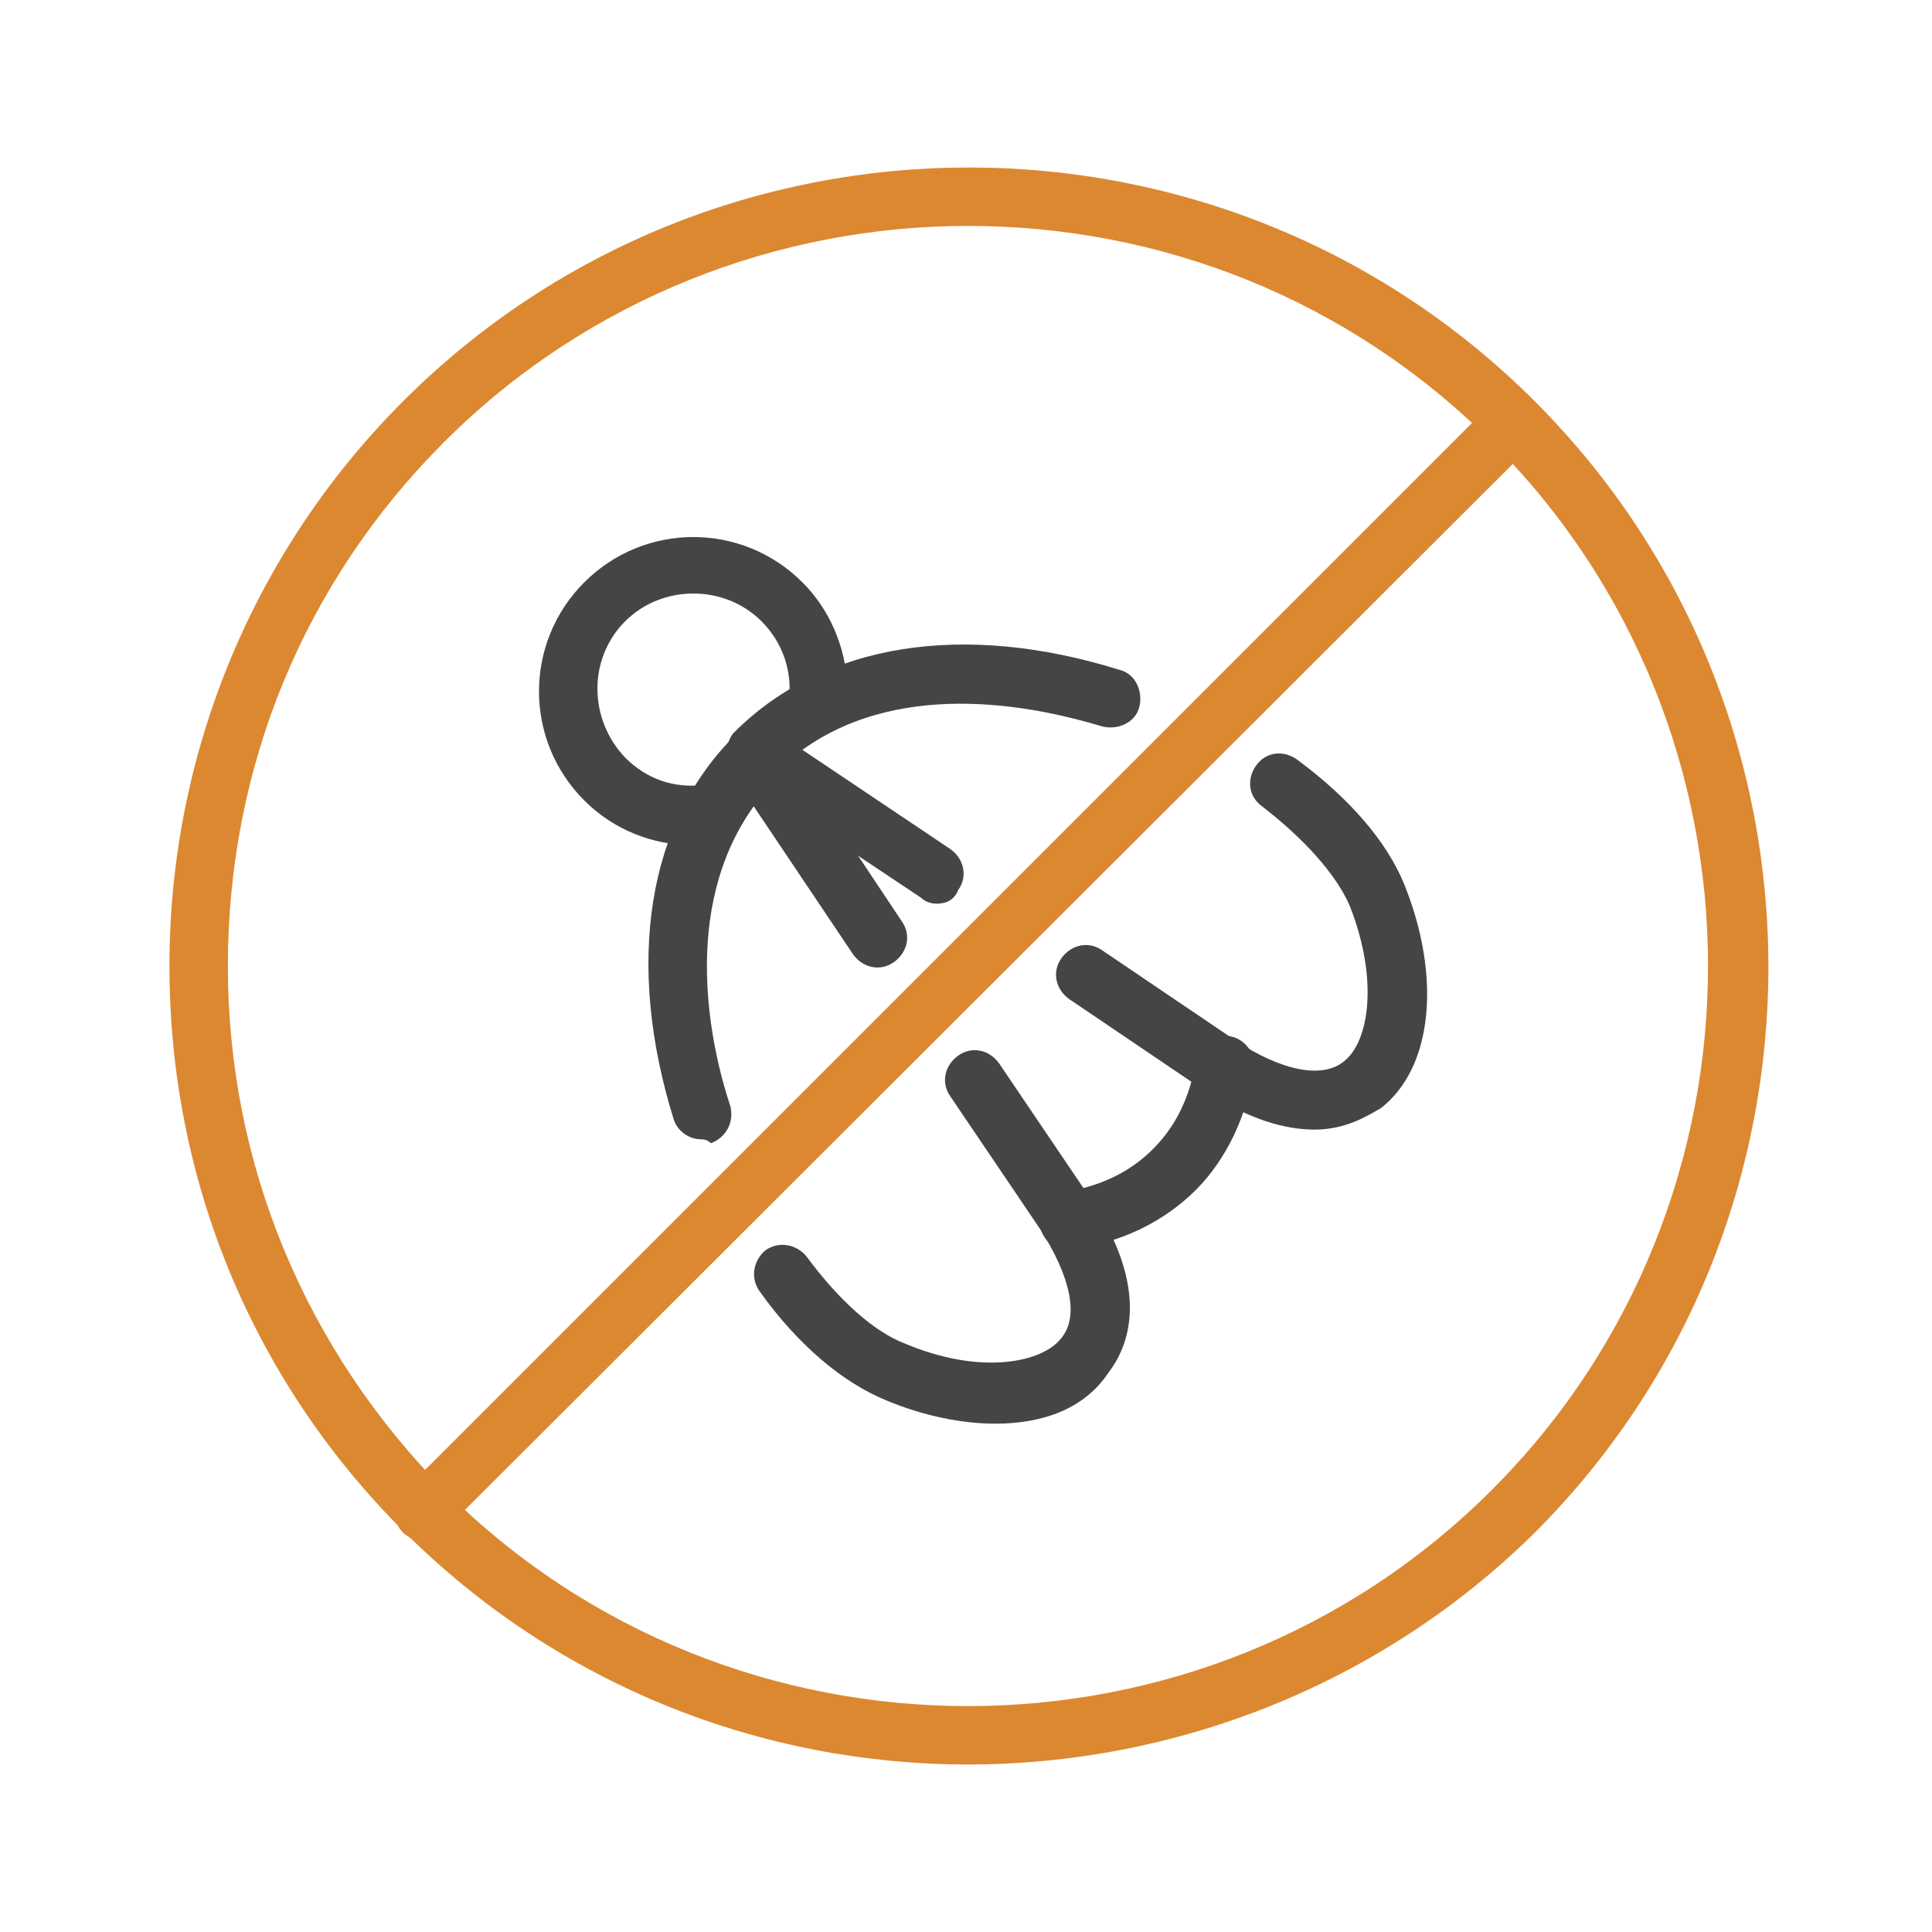
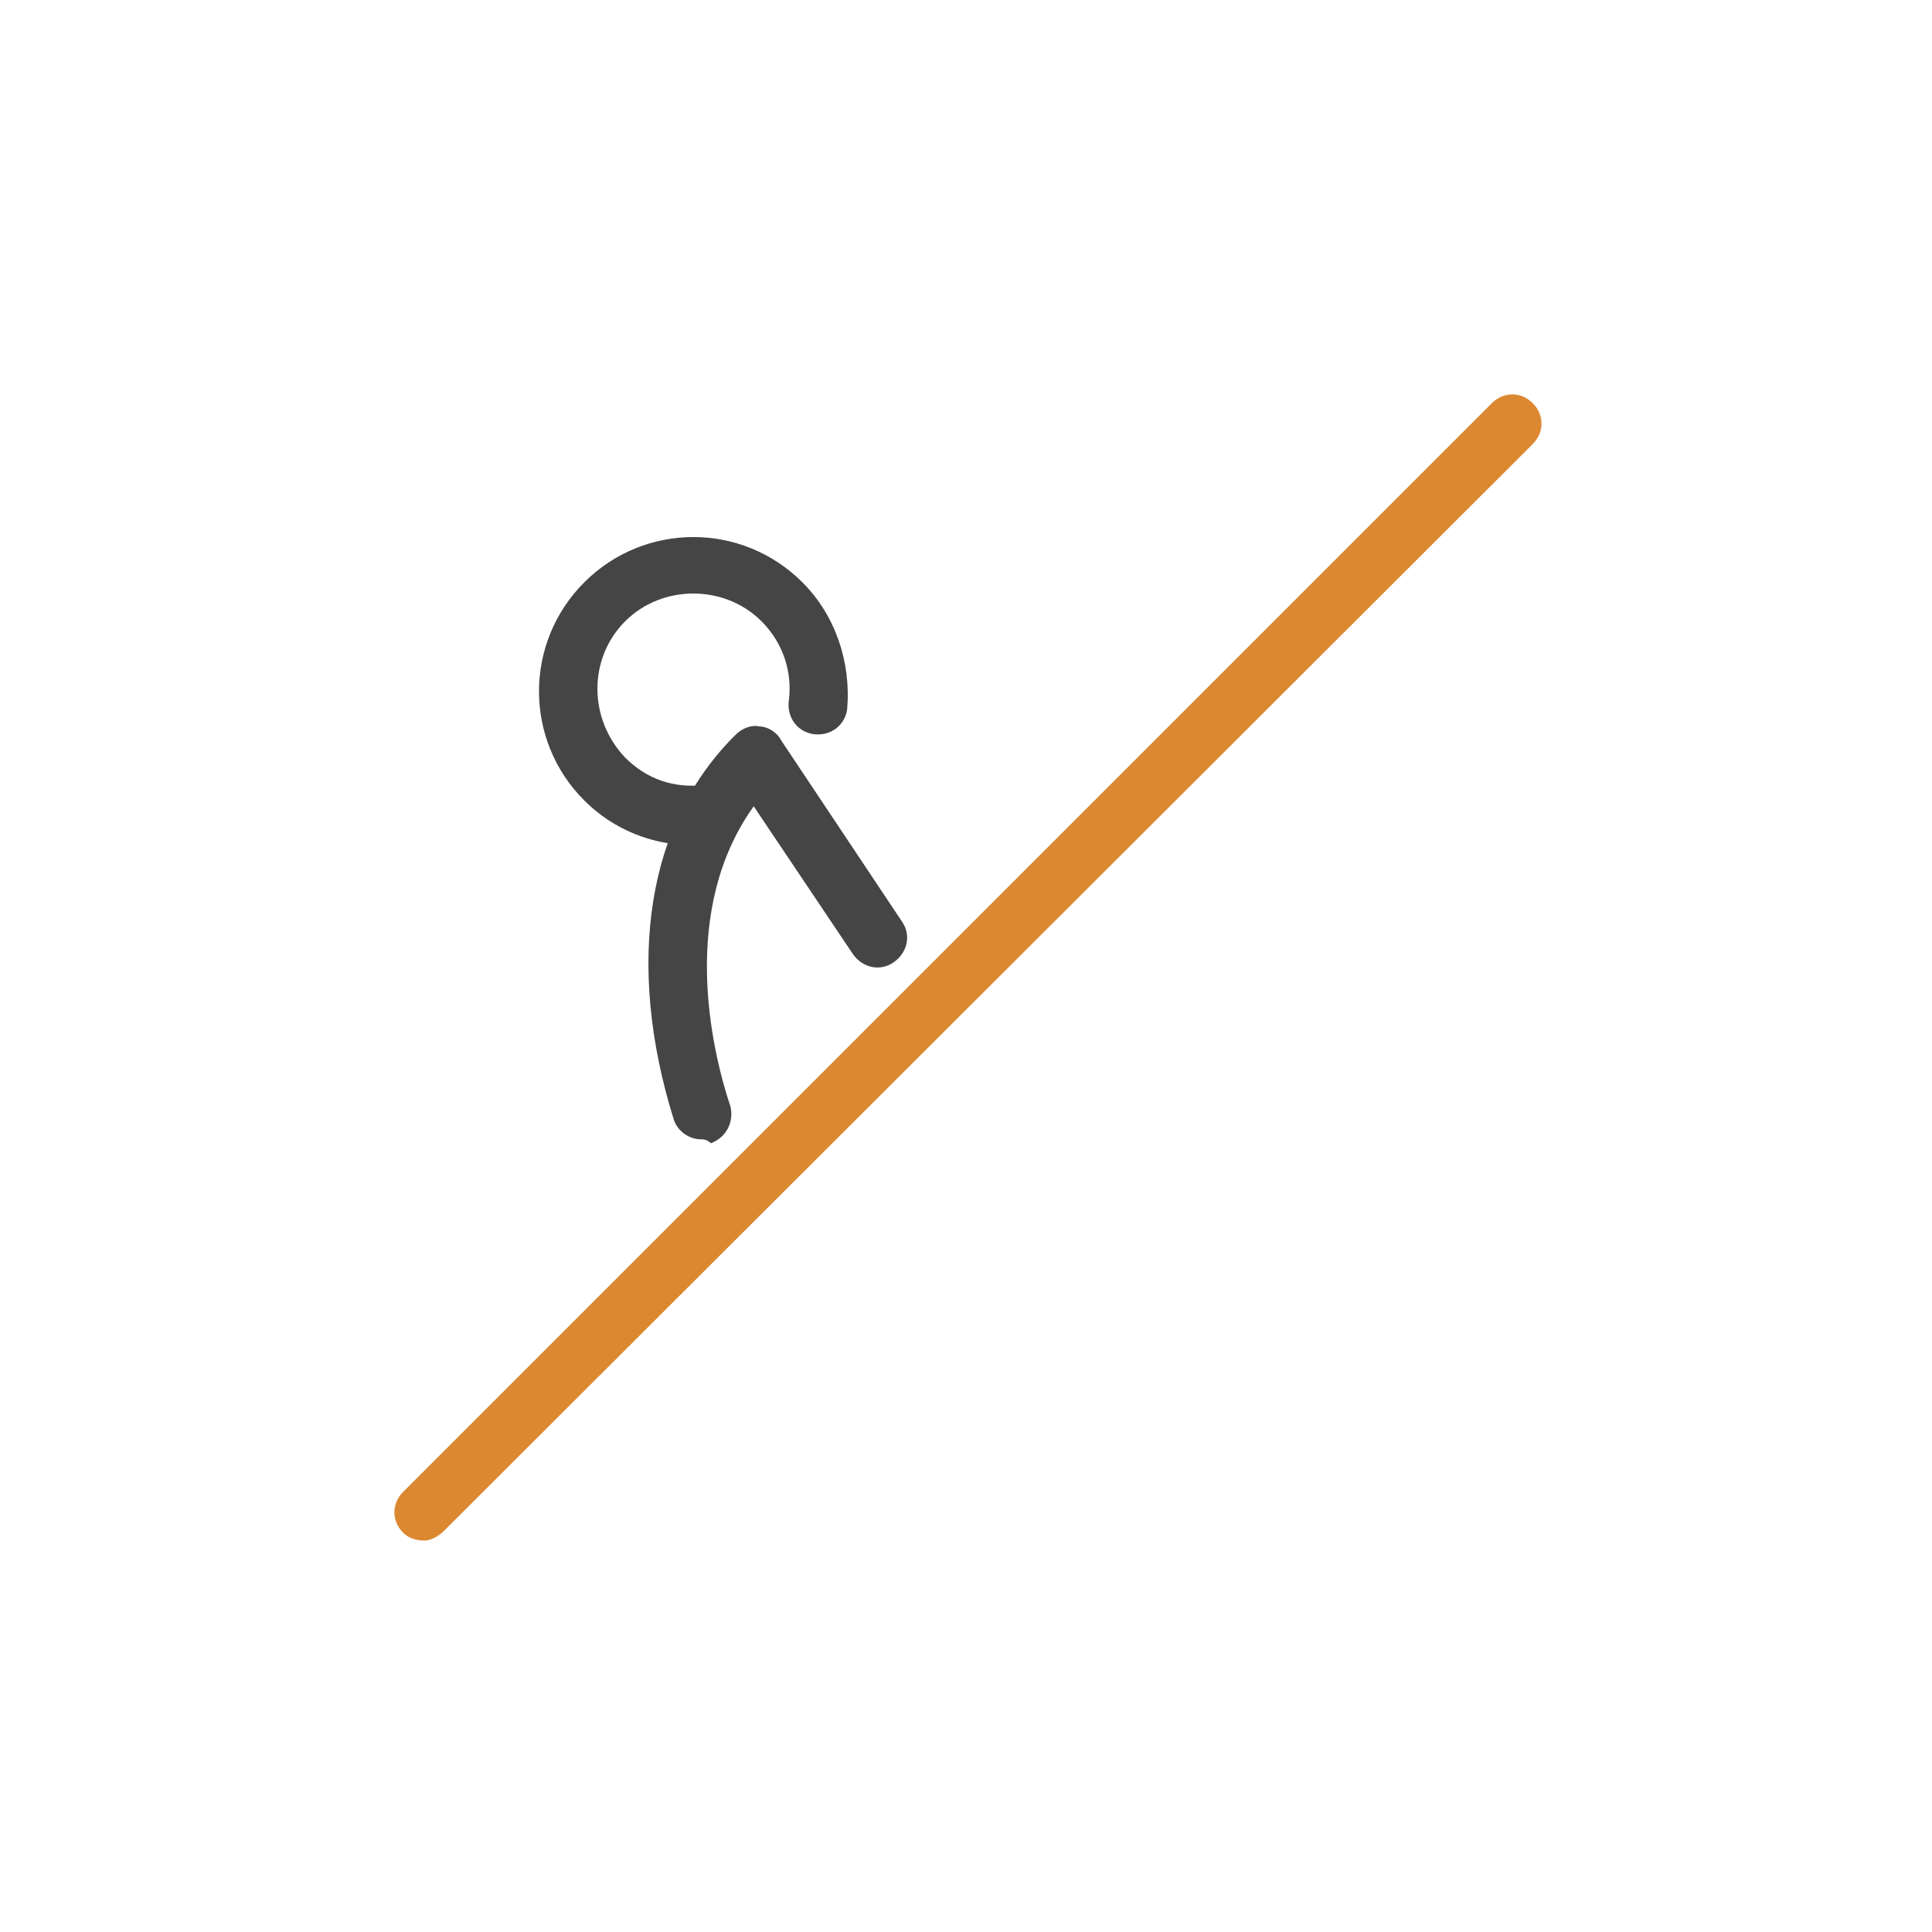
<svg xmlns="http://www.w3.org/2000/svg" version="1.1" id="Laag_1" x="0px" y="0px" viewBox="0 0 99.2 99.2" style="enable-background:new 0 0 99.2 99.2;" xml:space="preserve">
  <style type="text/css">
	.st0{fill:#DC8831;}
	.st1{fill:#454545;}
	.st2{fill:none;}
</style>
  <g>
    <g>
      <path class="st0" d="M21.8,79.1c-0.4,0-0.8-0.1-1.1-0.4c-0.6-0.6-0.6-1.5,0-2.1l55.9-55.9c0.6-0.6,1.5-0.6,2.1,0s0.6,1.5,0,2.1    L22.8,78.6C22.5,78.9,22.1,79.1,21.8,79.1z" />
      <g>
        <path class="st1" d="M35.6,43.4c-2.1,0-4.1-0.8-5.6-2.3c-3.1-3.1-3.1-8.1,0-11.2c3.1-3.1,8.1-3.1,11.2,0c1.7,1.7,2.5,4.1,2.3,6.5     c-0.1,0.8-0.8,1.4-1.7,1.3c-0.8-0.1-1.4-0.8-1.3-1.7c0.2-1.5-0.3-3-1.4-4.1c-1.9-1.9-5.1-1.9-7,0c-1.9,1.9-1.9,5,0,7     c1.1,1.1,2.5,1.6,4.1,1.4c0.8-0.1,1.6,0.5,1.7,1.3s-0.5,1.6-1.3,1.7C36.2,43.4,35.9,43.4,35.6,43.4z" />
-         <path class="st1" d="M54.9,64.2c-0.7,0-1.4-0.5-1.5-1.3c-0.1-0.8,0.4-1.6,1.3-1.7c1.8-0.3,3.3-1,4.5-2.2c1.2-1.2,1.9-2.7,2.2-4.5     c0.1-0.8,0.9-1.4,1.7-1.3c0.8,0.1,1.4,0.9,1.3,1.7c-0.4,2.4-1.4,4.6-3,6.2c-1.6,1.6-3.8,2.7-6.2,3C55,64.2,55,64.2,54.9,64.2z" />
        <g>
          <path class="st2" d="M48.1,44.9c-5-3.4-9.3-6.2-9.3-6.2s2.8,4.3,6.2,9.3L48.1,44.9z" />
-           <path class="st1" d="M67.5,58c-1.5,0-3.4-0.5-5.8-2.1l-6.8-4.6c-0.7-0.5-0.9-1.4-0.4-2.1c0.5-0.7,1.4-0.9,2.1-0.4l6.8,4.6      c2.4,1.6,4.5,2,5.6,1.1c1.3-1,1.8-4.2,0.3-8c-0.7-1.6-2.3-3.4-4.5-5.1c-0.7-0.5-0.8-1.4-0.3-2.1c0.5-0.7,1.4-0.8,2.1-0.3      c2.7,2,4.6,4.2,5.5,6.4c1.9,4.7,1.5,9.4-1.2,11.5C70.2,57.3,69.1,58,67.5,58z" />
-           <path class="st1" d="M48.1,46.4c-0.3,0-0.6-0.1-0.8-0.3L38,39.9c-0.4-0.2-0.6-0.7-0.7-1.1c0-0.4,0.1-0.9,0.4-1.2      c4.6-4.6,11.8-5.7,19.8-3.2c0.8,0.2,1.2,1.1,1,1.9c-0.2,0.8-1.1,1.2-1.9,1c-3-0.9-10.1-2.6-15.4,1.2l7.6,5.1      c0.7,0.5,0.9,1.4,0.4,2.1C49,46.2,48.6,46.4,48.1,46.4z" />
          <path class="st1" d="M36,58.5c-0.6,0-1.2-0.4-1.4-1c-2.5-8-1.4-15.3,3.2-19.8c0.3-0.3,0.8-0.5,1.2-0.4c0.4,0,0.9,0.3,1.1,0.7      l6.2,9.3c0.5,0.7,0.3,1.6-0.4,2.1c-0.7,0.5-1.6,0.3-2.1-0.4l-5.1-7.6c-3.8,5.3-2.2,12.4-1.2,15.4c0.2,0.8-0.2,1.6-1,1.9      C36.3,58.5,36.1,58.5,36,58.5z" />
-           <path class="st1" d="M51.1,73.1c-1.7,0-3.7-0.4-5.6-1.2C43.3,71,41,69.1,39,66.3c-0.5-0.7-0.3-1.6,0.3-2.1      c0.7-0.5,1.6-0.3,2.1,0.3c1.7,2.3,3.5,3.9,5.1,4.5c3.8,1.6,7,1,8-0.3c0.9-1.1,0.5-3.1-1.1-5.6l-4.6-6.8      c-0.5-0.7-0.3-1.6,0.4-2.1c0.7-0.5,1.6-0.3,2.1,0.4l4.6,6.8c3.3,4.9,2,7.8,1,9.1C55.7,72.3,53.6,73.1,51.1,73.1z" />
        </g>
-         <path class="st0" d="M49.7,90.6c-10.5,0-21-4-29-12c-7.8-7.8-12-18.1-12-29s4.3-21.3,12-29c16-16,42.1-16,58.1,0     c16,16,16,42.1,0,58.1C70.8,86.6,60.2,90.6,49.7,90.6z M49.7,11.6c-9.7,0-19.5,3.7-26.9,11.1c-7.2,7.2-11.1,16.7-11.1,26.9     s4,19.7,11.1,26.9c14.8,14.8,39,14.8,53.8,0c14.8-14.8,14.8-39,0-53.8C69.2,15.3,59.5,11.6,49.7,11.6z" />
      </g>
    </g>
    <rect y="0" class="st2" width="99.2" height="99.2" />
  </g>
</svg>